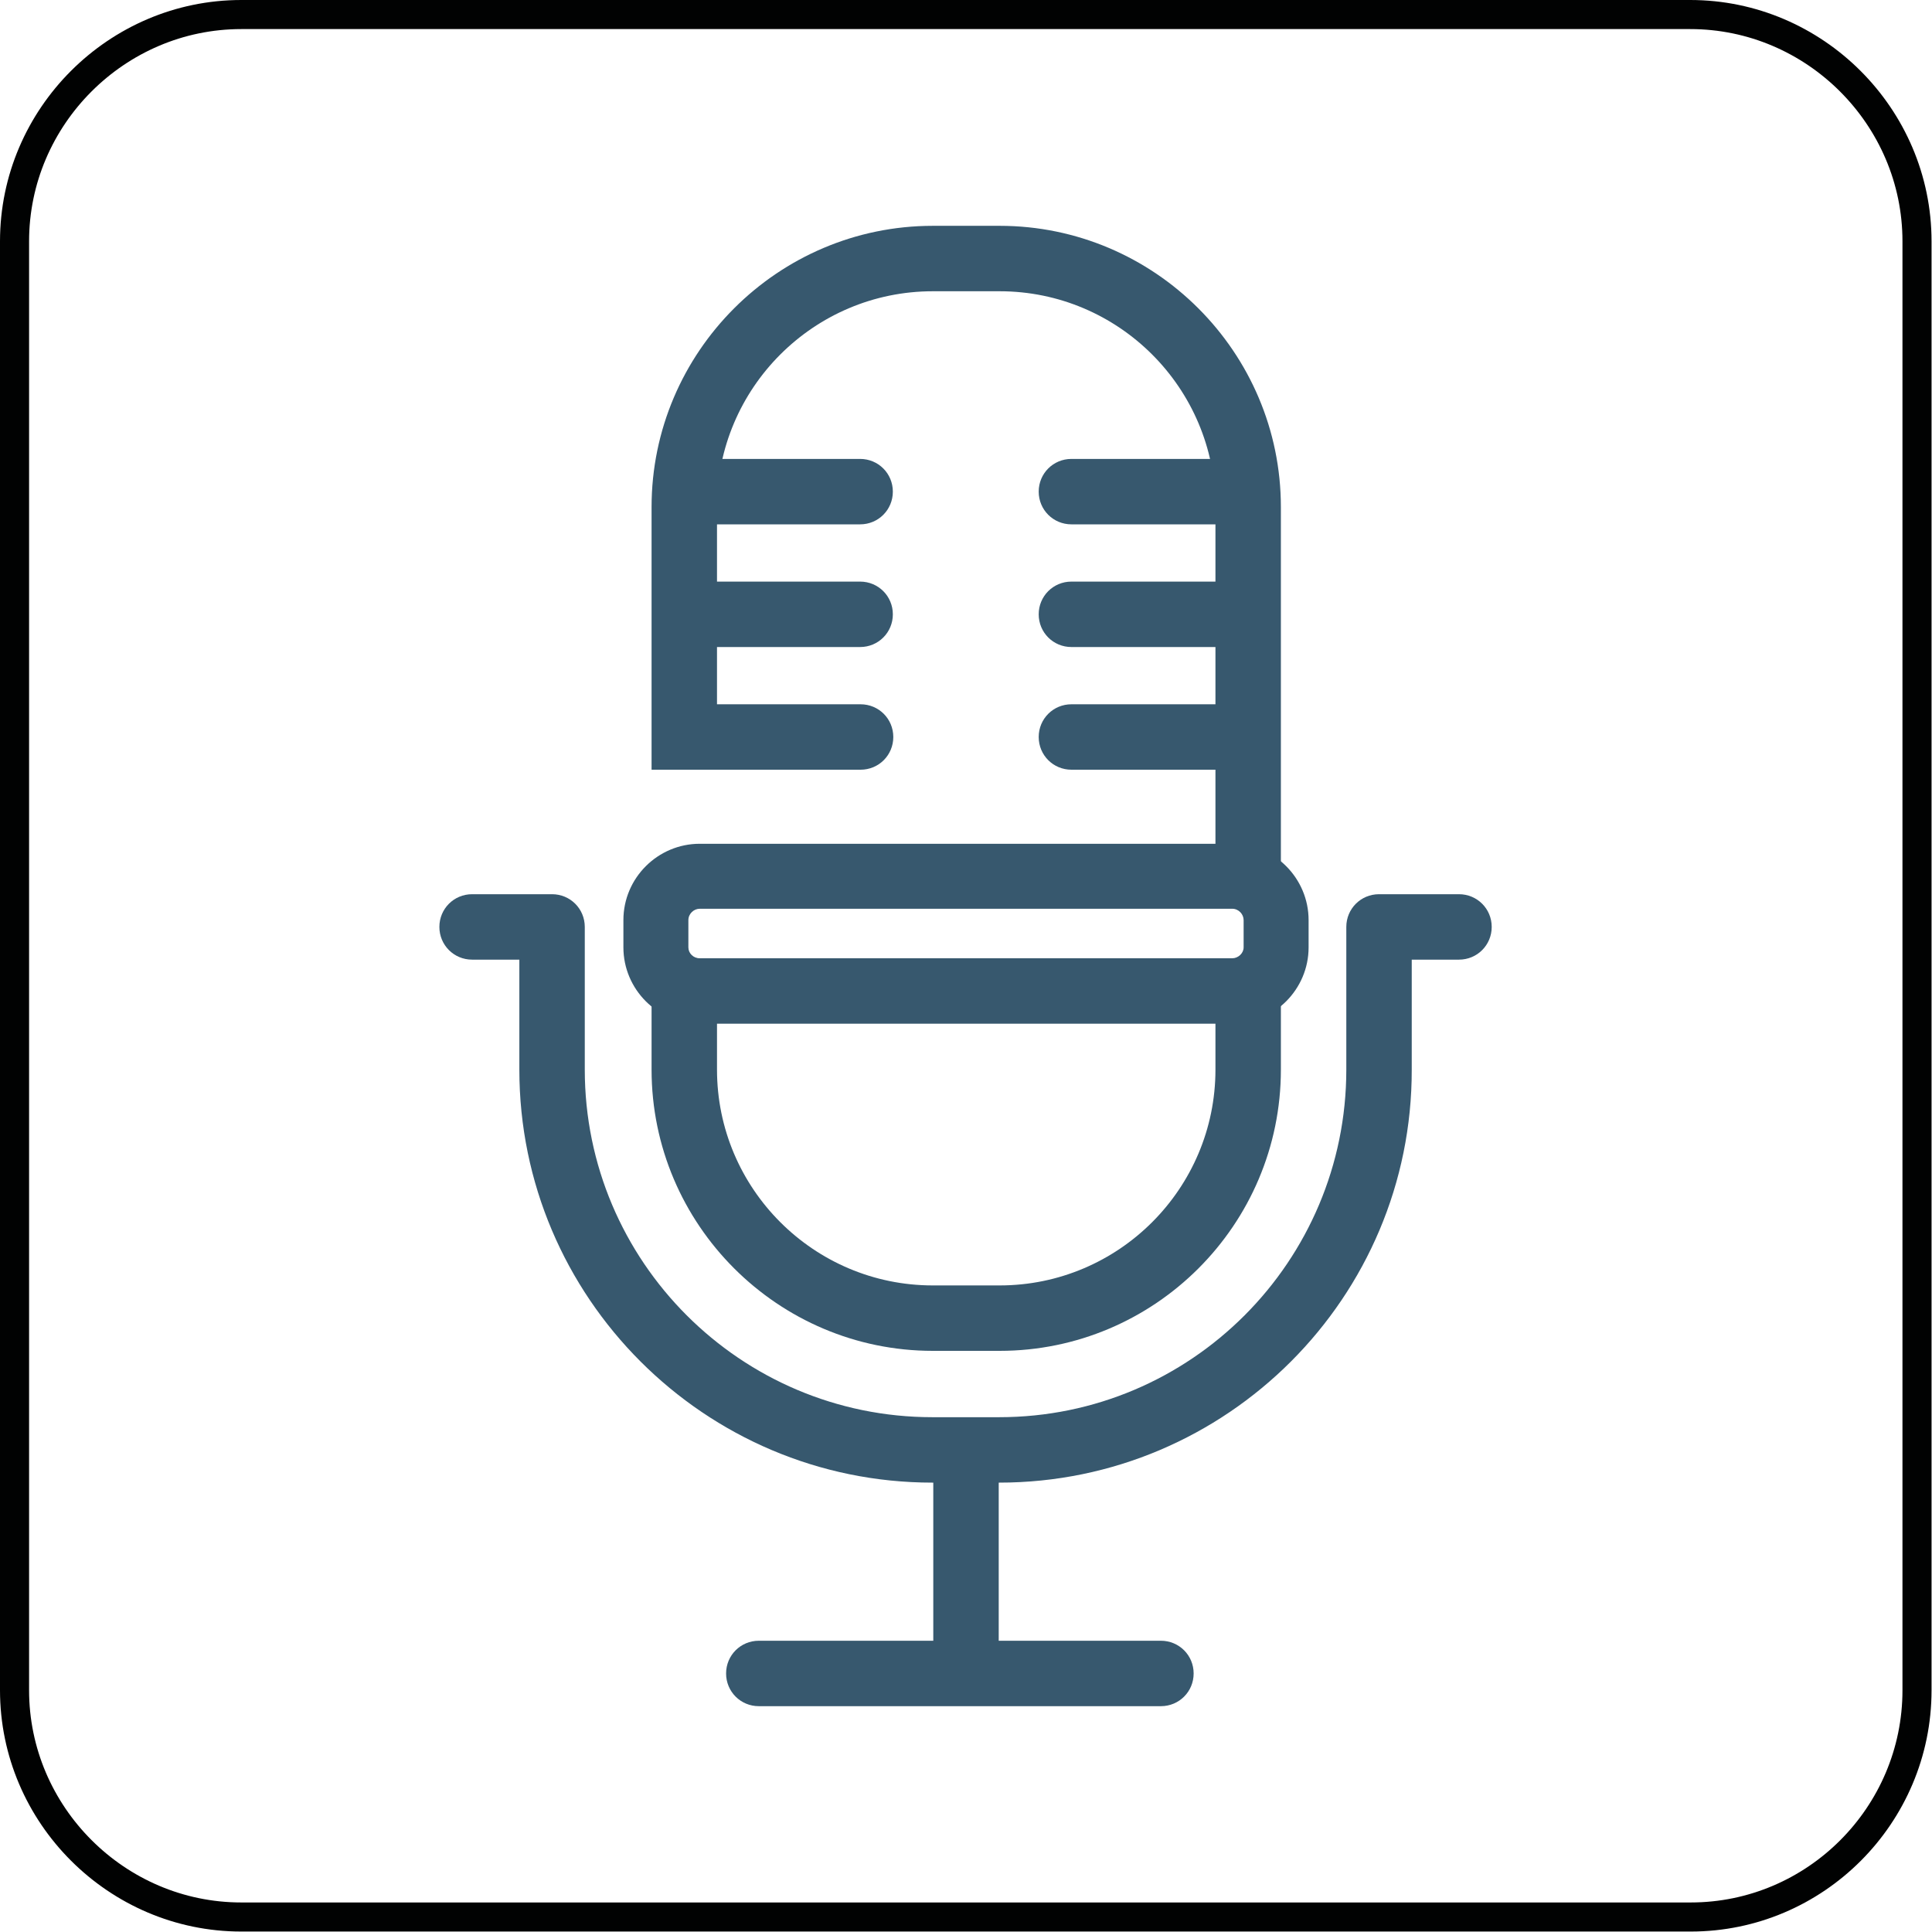
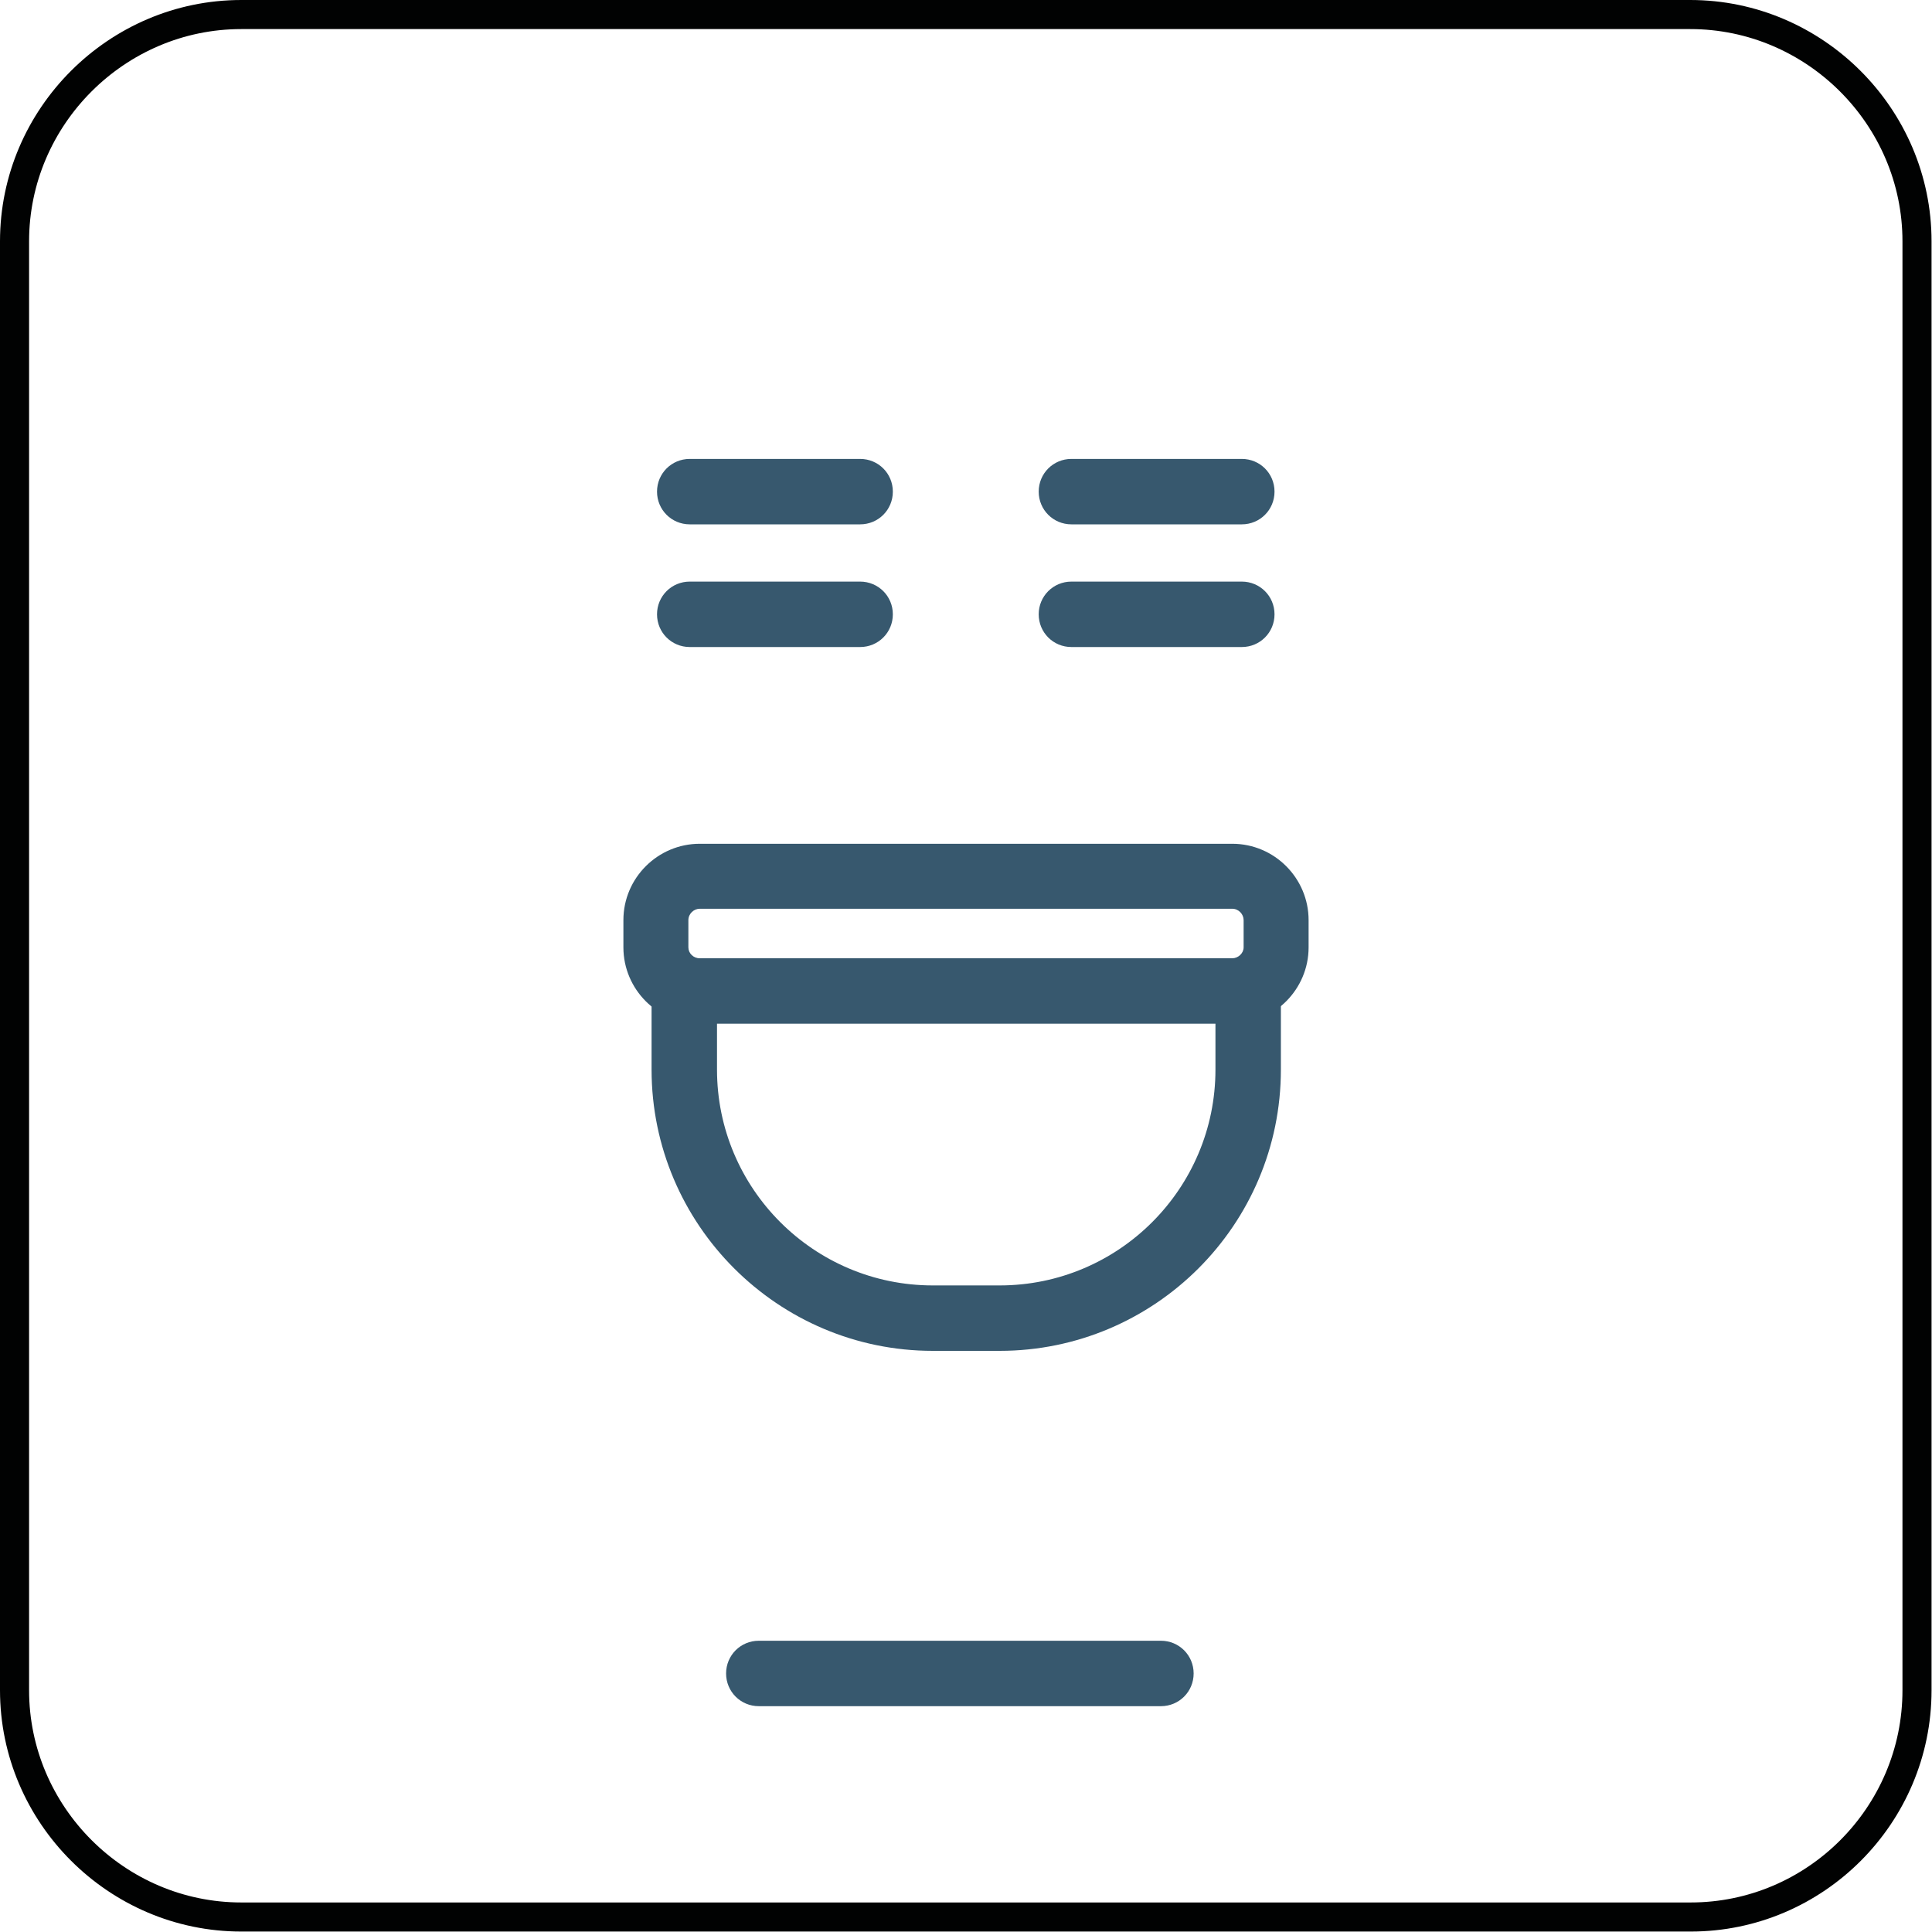
<svg xmlns="http://www.w3.org/2000/svg" version="1.1" id="Piktogramy_1_" x="0px" y="0px" viewBox="0 0 42.52 42.52" style="enable-background:new 0 0 42.52 42.52;" xml:space="preserve">
  <style type="text/css">
	.st0{fill:none;stroke:#010202;stroke-width:0.64;stroke-miterlimit:10;}
	.st1{fill:#37586E;}
</style>
  <g id="Nagłośnienie">
    <path class="st0" d="M37.21,42.19H5.31c-2.74,0-4.99-2.25-4.99-4.99V5.31c0-2.74,2.25-4.99,4.99-4.99h31.89   c2.74,0,4.99,2.25,4.99,4.99v31.89C42.19,39.95,39.95,42.19,37.21,42.19z" />
    <g>
      <g>
        <path class="st1" d="M22,29.73h-1.47c-3.41,0-6.19-2.78-6.19-6.19v-1.75h1.44v1.75c0,2.62,2.13,4.75,4.75,4.75H22     c2.62,0,4.75-2.13,4.75-4.75v-1.75h1.44v1.75C28.19,26.96,25.41,29.73,22,29.73z" />
        <g>
          <path class="st1" d="M18.93,11.54h-3.75c-0.4,0-0.72-0.32-0.72-0.72s0.32-0.72,0.72-0.72h3.75c0.4,0,0.72,0.32,0.72,0.72      S19.33,11.54,18.93,11.54z" />
          <path class="st1" d="M18.93,14.24h-3.75c-0.4,0-0.72-0.32-0.72-0.72s0.32-0.72,0.72-0.72h3.75c0.4,0,0.72,0.32,0.72,0.72      S19.33,14.24,18.93,14.24z" />
-           <path class="st1" d="M27.47,19.94c-0.4,0-0.72-0.32-0.72-0.72v-8.06c0-2.62-2.13-4.75-4.75-4.75h-1.47      c-2.62,0-4.75,2.13-4.75,4.75v4.34h3.16c0.4,0,0.72,0.32,0.72,0.72c0,0.4-0.32,0.72-0.72,0.72h-4.6v-5.78      c0-3.41,2.78-6.19,6.19-6.19H22c3.41,0,6.19,2.78,6.19,6.19v8.06C28.19,19.62,27.86,19.94,27.47,19.94z" />
          <path class="st1" d="M27.33,11.54h-3.75c-0.4,0-0.72-0.32-0.72-0.72s0.32-0.72,0.72-0.72h3.75c0.4,0,0.72,0.32,0.72,0.72      S27.73,11.54,27.33,11.54z" />
          <path class="st1" d="M27.33,14.24h-3.75c-0.4,0-0.72-0.32-0.72-0.72s0.32-0.72,0.72-0.72h3.75c0.4,0,0.72,0.32,0.72,0.72      S27.73,14.24,27.33,14.24z" />
-           <path class="st1" d="M27.33,16.94h-3.75c-0.4,0-0.72-0.32-0.72-0.72c0-0.4,0.32-0.72,0.72-0.72h3.75c0.4,0,0.72,0.32,0.72,0.72      C28.05,16.62,27.73,16.94,27.33,16.94z" />
        </g>
        <path class="st1" d="M25.55,37.55H16.7c-0.4,0-0.72-0.32-0.72-0.72c0-0.4,0.32-0.72,0.72-0.72h8.85c0.4,0,0.72,0.32,0.72,0.72     C26.27,37.23,25.95,37.55,25.55,37.55z" />
-         <rect x="20.54" y="32.11" class="st1" width="1.44" height="4.66" />
        <path class="st1" d="M27.12,22.53H15.4c-0.93,0-1.68-0.76-1.68-1.68v-0.6c0-0.93,0.76-1.68,1.68-1.68h11.72     c0.93,0,1.68,0.76,1.68,1.68v0.6C28.8,21.77,28.05,22.53,27.12,22.53z M15.4,20c-0.13,0-0.25,0.11-0.25,0.25v0.6     c0,0.13,0.11,0.24,0.25,0.24h11.72c0.13,0,0.25-0.11,0.25-0.24v-0.6c0-0.13-0.11-0.25-0.25-0.25H15.4z" />
-         <path class="st1" d="M21.99,32.63h-1.47c-5.01,0-9.09-4.08-9.09-9.09v-2.42h-1.04c-0.4,0-0.72-0.32-0.72-0.72     s0.32-0.72,0.72-0.72h1.76c0.4,0,0.72,0.32,0.72,0.72v3.14c0,4.22,3.43,7.65,7.65,7.65h1.47c4.22,0,7.64-3.43,7.64-7.65V20.4     c0-0.4,0.32-0.72,0.72-0.72h1.76c0.4,0,0.72,0.32,0.72,0.72s-0.32,0.72-0.72,0.72h-1.04v2.42C31.08,28.55,27,32.63,21.99,32.63z" />
      </g>
    </g>
  </g>
</svg>